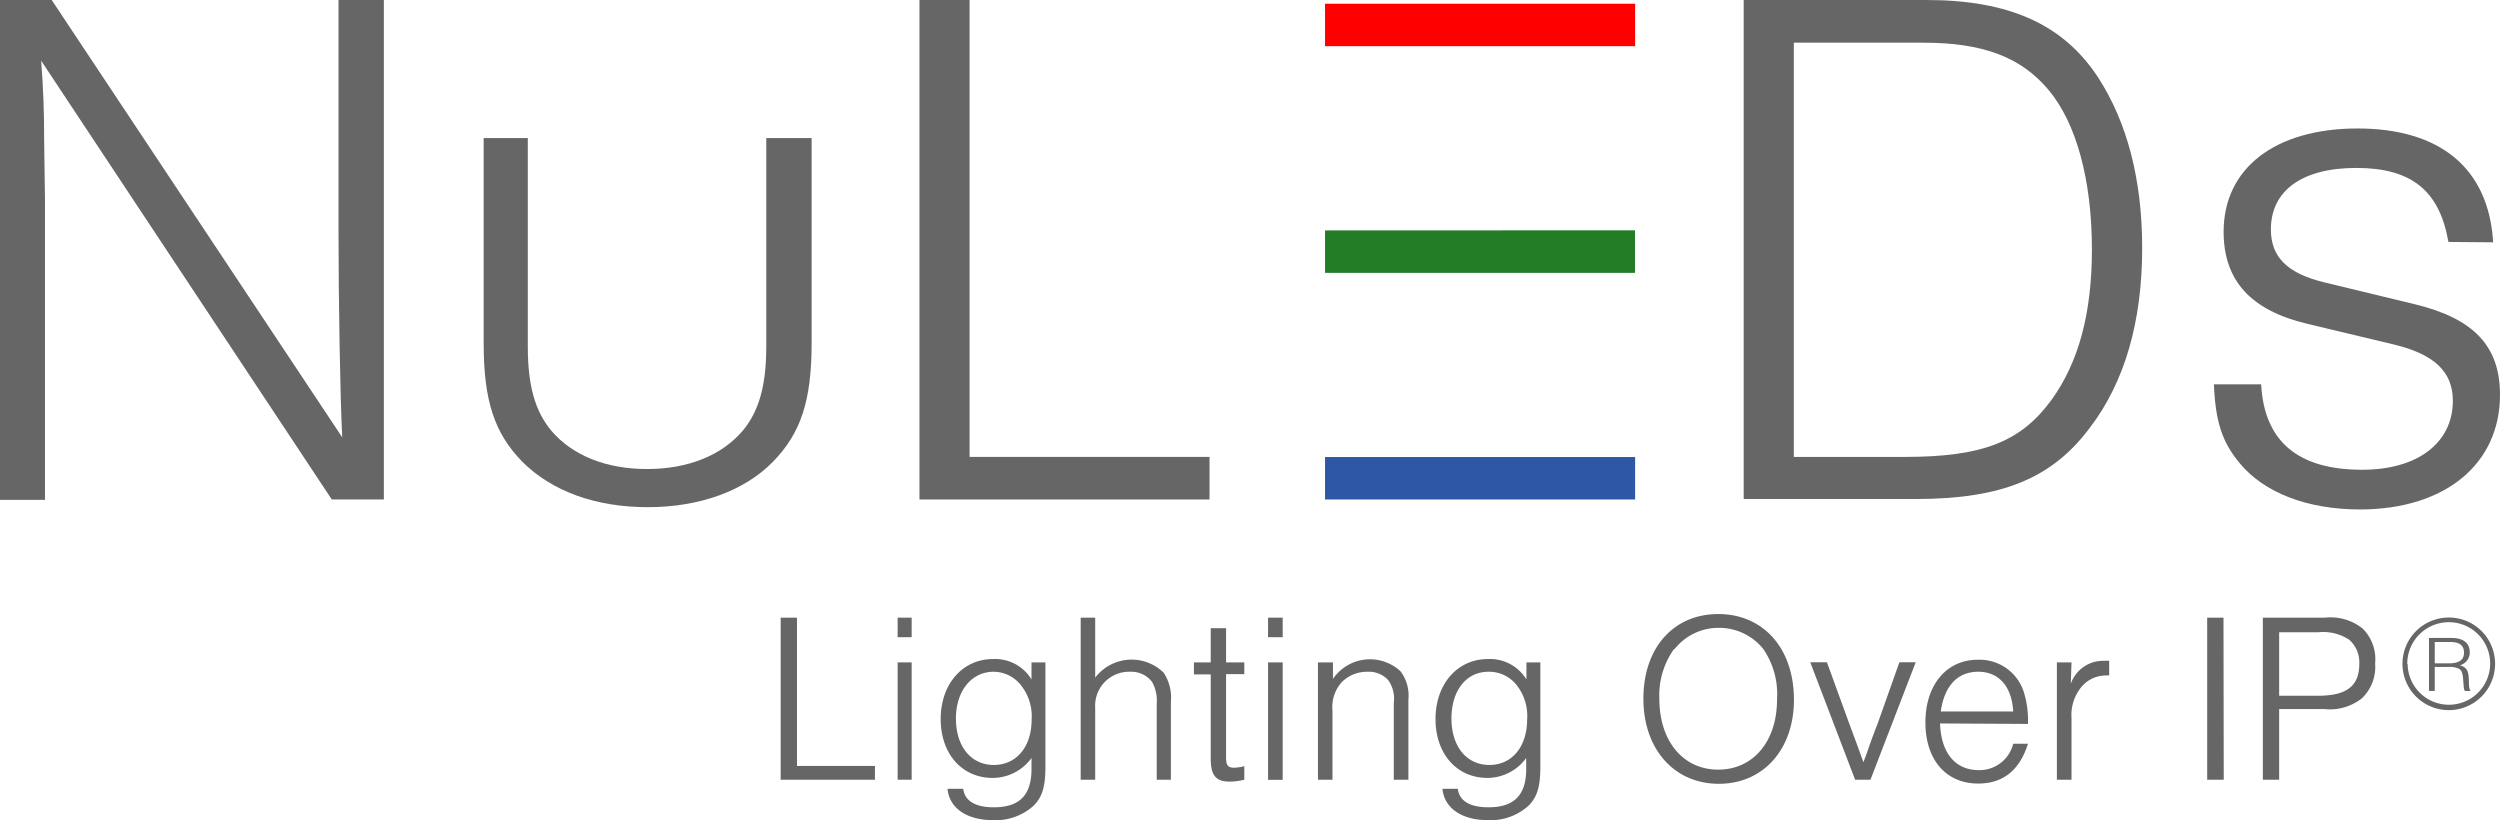
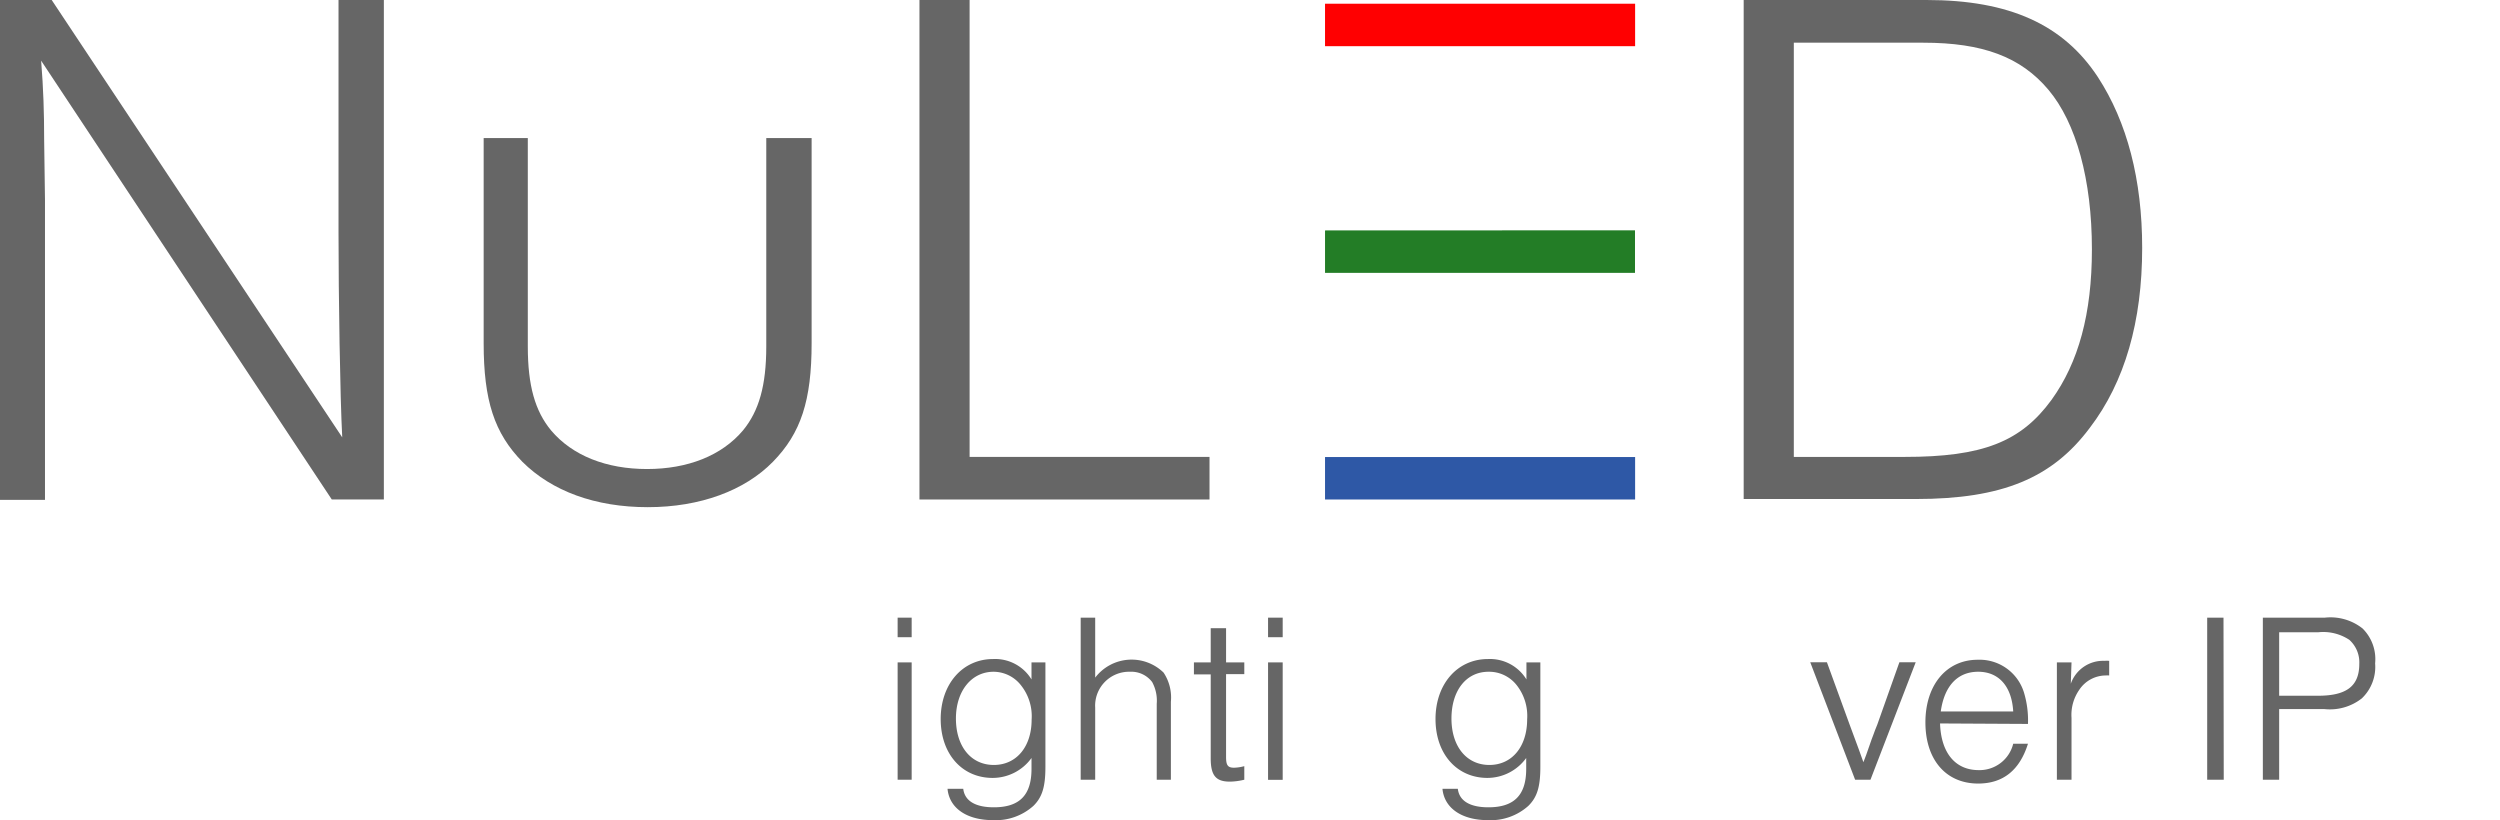
<svg xmlns="http://www.w3.org/2000/svg" viewBox="0 0 208.41 68.37">
  <defs>
    <style>.cls-1{fill:#666;}.cls-2{fill:#ff0001;}.cls-3{fill:#2e58a6;}.cls-4{fill:#237d26;}</style>
  </defs>
  <g id="Layer_2" data-name="Layer 2">
    <g id="Layer_1-2" data-name="Layer 1">
      <path class="cls-1" d="M27.66,41.64,3.43,5.06c.19,2.37.25,4.37.25,6.55l.07,5.06v25H0V0H4.31L28.53,36.46c-.18-3.37-.31-11.8-.31-17.1V0H32V41.64Z" />
      <path class="cls-1" d="M80.83,38.09h20v3.55H76.65V0h4.18Z" />
      <path class="cls-1" d="M145.36,0H160.6c6.93,0,11.42,2.06,14.29,6.43,2.44,3.75,3.69,8.55,3.69,14.24,0,6.11-1.44,11.17-4.37,15-3.13,4.19-7.31,5.93-14.49,5.93H145.36Zm13.42,38.09c6.5,0,9.68-1.25,12.24-4.75,2.25-3.12,3.37-7.18,3.37-12.55,0-5.81-1.31-10.55-3.62-13.3s-5.49-3.93-10.43-3.93h-10.8V38.09Z" />
-       <path class="cls-1" d="M204.11,20.17C203.36,15.86,201,14,196.43,14s-7.12,1.93-7.12,5.12c0,2.31,1.37,3.68,4.5,4.43l7.49,1.81c4.93,1.19,7.11,3.5,7.11,7.55,0,5.81-4.62,9.56-11.67,9.56-4.37,0-8-1.38-10.05-3.88-1.44-1.74-2-3.43-2.13-6.55h3.94q.38,7.13,8.43,7.12c4.62,0,7.55-2.25,7.55-5.75,0-2.43-1.56-3.87-4.87-4.68L192.37,27c-4.75-1.12-7-3.62-7-7.68,0-5.3,4.3-8.61,11.17-8.61s10.93,3.31,11.3,9.49Z" />
      <rect class="cls-2" x="110.46" y="0.31" width="25.85" height="3.54" />
      <rect class="cls-3" x="110.46" y="38.1" width="25.85" height="3.54" />
      <polygon class="cls-4" points="136.3 19.2 136.3 22.75 110.46 22.75 110.46 19.21 136.3 19.2" />
      <path class="cls-1" d="M67.66,11.51v17.1c0,4.78-.89,7.5-3.23,9.89S58.38,42.28,54,42.28s-8-1.34-10.45-3.78c-2.34-2.39-3.23-5.11-3.23-9.89V11.51H44V28.88c0,3.28.61,5.39,1.94,7,1.78,2.11,4.62,3.22,8,3.22s6.22-1.11,8-3.22c1.33-1.62,1.94-3.73,1.94-7V11.51Z" />
-       <path class="cls-1" d="M66.44,63.85h6.5V65H65.08V51.49h1.36Z" />
      <path class="cls-1" d="M76,53.12H74.83V51.49H76ZM76,65H74.83V55.22H76Z" />
      <path class="cls-1" d="M87.15,55.22v8.7c0,1.66-.26,2.53-1,3.26a4.7,4.7,0,0,1-3.37,1.19c-2.19,0-3.64-1-3.79-2.61H80.3c.12,1,1,1.54,2.55,1.54,2.13,0,3.14-1,3.14-3.2v-.91a4,4,0,0,1-3.24,1.66c-2.55,0-4.33-2-4.33-4.91s1.82-5,4.37-5a3.55,3.55,0,0,1,3.2,1.7V55.22ZM79.69,59.9c0,2.33,1.26,3.87,3.16,3.87S86,62.23,86,60a4.14,4.14,0,0,0-.87-2.85A2.92,2.92,0,0,0,82.83,56C81,56,79.69,57.59,79.69,59.9Z" />
      <path class="cls-1" d="M90.09,51.49H91.3v5A3.82,3.82,0,0,1,97,56.07a3.74,3.74,0,0,1,.61,2.43V65H96.43V58.67a3.25,3.25,0,0,0-.38-1.81A2.18,2.18,0,0,0,94.2,56a2.83,2.83,0,0,0-2.9,3v6H90.09Z" />
      <path class="cls-1" d="M103.73,56.2h-1.52v6.9c0,.69.14.9.67.9a3.66,3.66,0,0,0,.85-.13V65a5.34,5.34,0,0,1-1.2.16c-1.17,0-1.6-.51-1.6-1.94v-7h-1.4v-1h1.4V52.37h1.28v2.85h1.52Z" />
      <path class="cls-1" d="M106.93,53.12h-1.22V51.49h1.22Zm0,11.89h-1.22V55.22h1.22Z" />
-       <path class="cls-1" d="M111.12,55.22V56.6a3.73,3.73,0,0,1,5.64-.63,3.37,3.37,0,0,1,.65,2.35V65h-1.22v-6.4a2.65,2.65,0,0,0-.47-1.91A2.19,2.19,0,0,0,114,56a3,3,0,0,0-2.13.85,3.1,3.1,0,0,0-.79,2.37V65h-1.21V55.22Z" />
      <path class="cls-1" d="M128.41,55.22v8.7c0,1.66-.26,2.53-1,3.26a4.7,4.7,0,0,1-3.37,1.19c-2.18,0-3.64-1-3.79-2.61h1.28c.12,1,1,1.54,2.55,1.54,2.13,0,3.15-1,3.15-3.2v-.91A4,4,0,0,1,124,64.85c-2.55,0-4.33-2-4.33-4.91s1.82-5,4.37-5a3.57,3.57,0,0,1,3.21,1.7V55.22ZM121,59.9c0,2.33,1.26,3.87,3.16,3.87s3.15-1.54,3.15-3.81a4.14,4.14,0,0,0-.88-2.85A2.92,2.92,0,0,0,124.09,56C122.21,56,121,57.59,121,59.9Z" />
-       <path class="cls-1" d="M149.55,58.34c0,4.14-2.56,7-6.26,7S137,62.48,137,58.24s2.52-7.05,6.24-7.05S149.55,54,149.55,58.34Zm-10-4.23a6.63,6.63,0,0,0-1.22,4.13c0,3.57,2,5.92,4.91,5.92s4.9-2.35,4.9-5.84A6.67,6.67,0,0,0,147,54.11a4.72,4.72,0,0,0-3.71-1.77A4.66,4.66,0,0,0,139.6,54.11Z" />
      <path class="cls-1" d="M154.65,65l-3.74-9.79h1.39l1.89,5.19c.63,1.68,1,2.71,1.15,3.14.19-.49.25-.63.51-1.4.14-.38.26-.77.3-.83.1-.3.23-.61.35-.91l1.84-5.19h1.36L155.93,65Z" />
      <path class="cls-1" d="M161.73,60.31c.08,2.45,1.27,3.89,3.22,3.89A2.89,2.89,0,0,0,167.83,62h1.23c-.69,2.21-2.08,3.32-4.15,3.32-2.7,0-4.4-2-4.4-5.1S162.25,55,164.87,55a3.87,3.87,0,0,1,3.87,2.78,8,8,0,0,1,.32,2.57Zm6.1-1c-.12-2.09-1.2-3.31-2.92-3.31s-2.82,1.18-3.12,3.31Z" />
      <path class="cls-1" d="M172.69,55.22,172.63,57a2.85,2.85,0,0,1,2.8-1.91,2.82,2.82,0,0,1,.4,0v1.22a1.76,1.76,0,0,0-.28,0,2.66,2.66,0,0,0-2.21,1.19,3.66,3.66,0,0,0-.65,2.35V65h-1.22V55.22Z" />
      <path class="cls-1" d="M185.38,65H184V51.49h1.36Z" />
      <path class="cls-1" d="M190,65h-1.36V51.49h5.17a4.31,4.31,0,0,1,3.14.9A3.59,3.59,0,0,1,198,55.3a3.62,3.62,0,0,1-1.11,2.92,4.31,4.31,0,0,1-3.14.89H190ZM193.24,58c2.39,0,3.44-.81,3.44-2.66a2.52,2.52,0,0,0-.83-2,3.94,3.94,0,0,0-2.61-.63H190V58Z" />
-       <path class="cls-1" d="M208,55.35a3.86,3.86,0,1,1-3.81-3.87A3.85,3.85,0,0,1,208,55.35Zm-7.29,0a3.44,3.44,0,1,0,3.48-3.48A3.46,3.46,0,0,0,200.68,55.35Zm3.64-2.17c1,0,1.54.42,1.54,1.21a1.1,1.1,0,0,1-.82,1.07c.6.19.74.47.75,1.41,0,.48.05.57.14.73h-.48c-.07-.1-.09-.26-.13-.82s-.09-.82-.31-1a1.66,1.66,0,0,0-.9-.18h-1.17v2h-.48V53.18Zm-1.38,2.12h1.19c.84,0,1.25-.29,1.25-.89s-.37-.89-1.15-.89h-1.29Z" />
    </g>
  </g>
</svg>